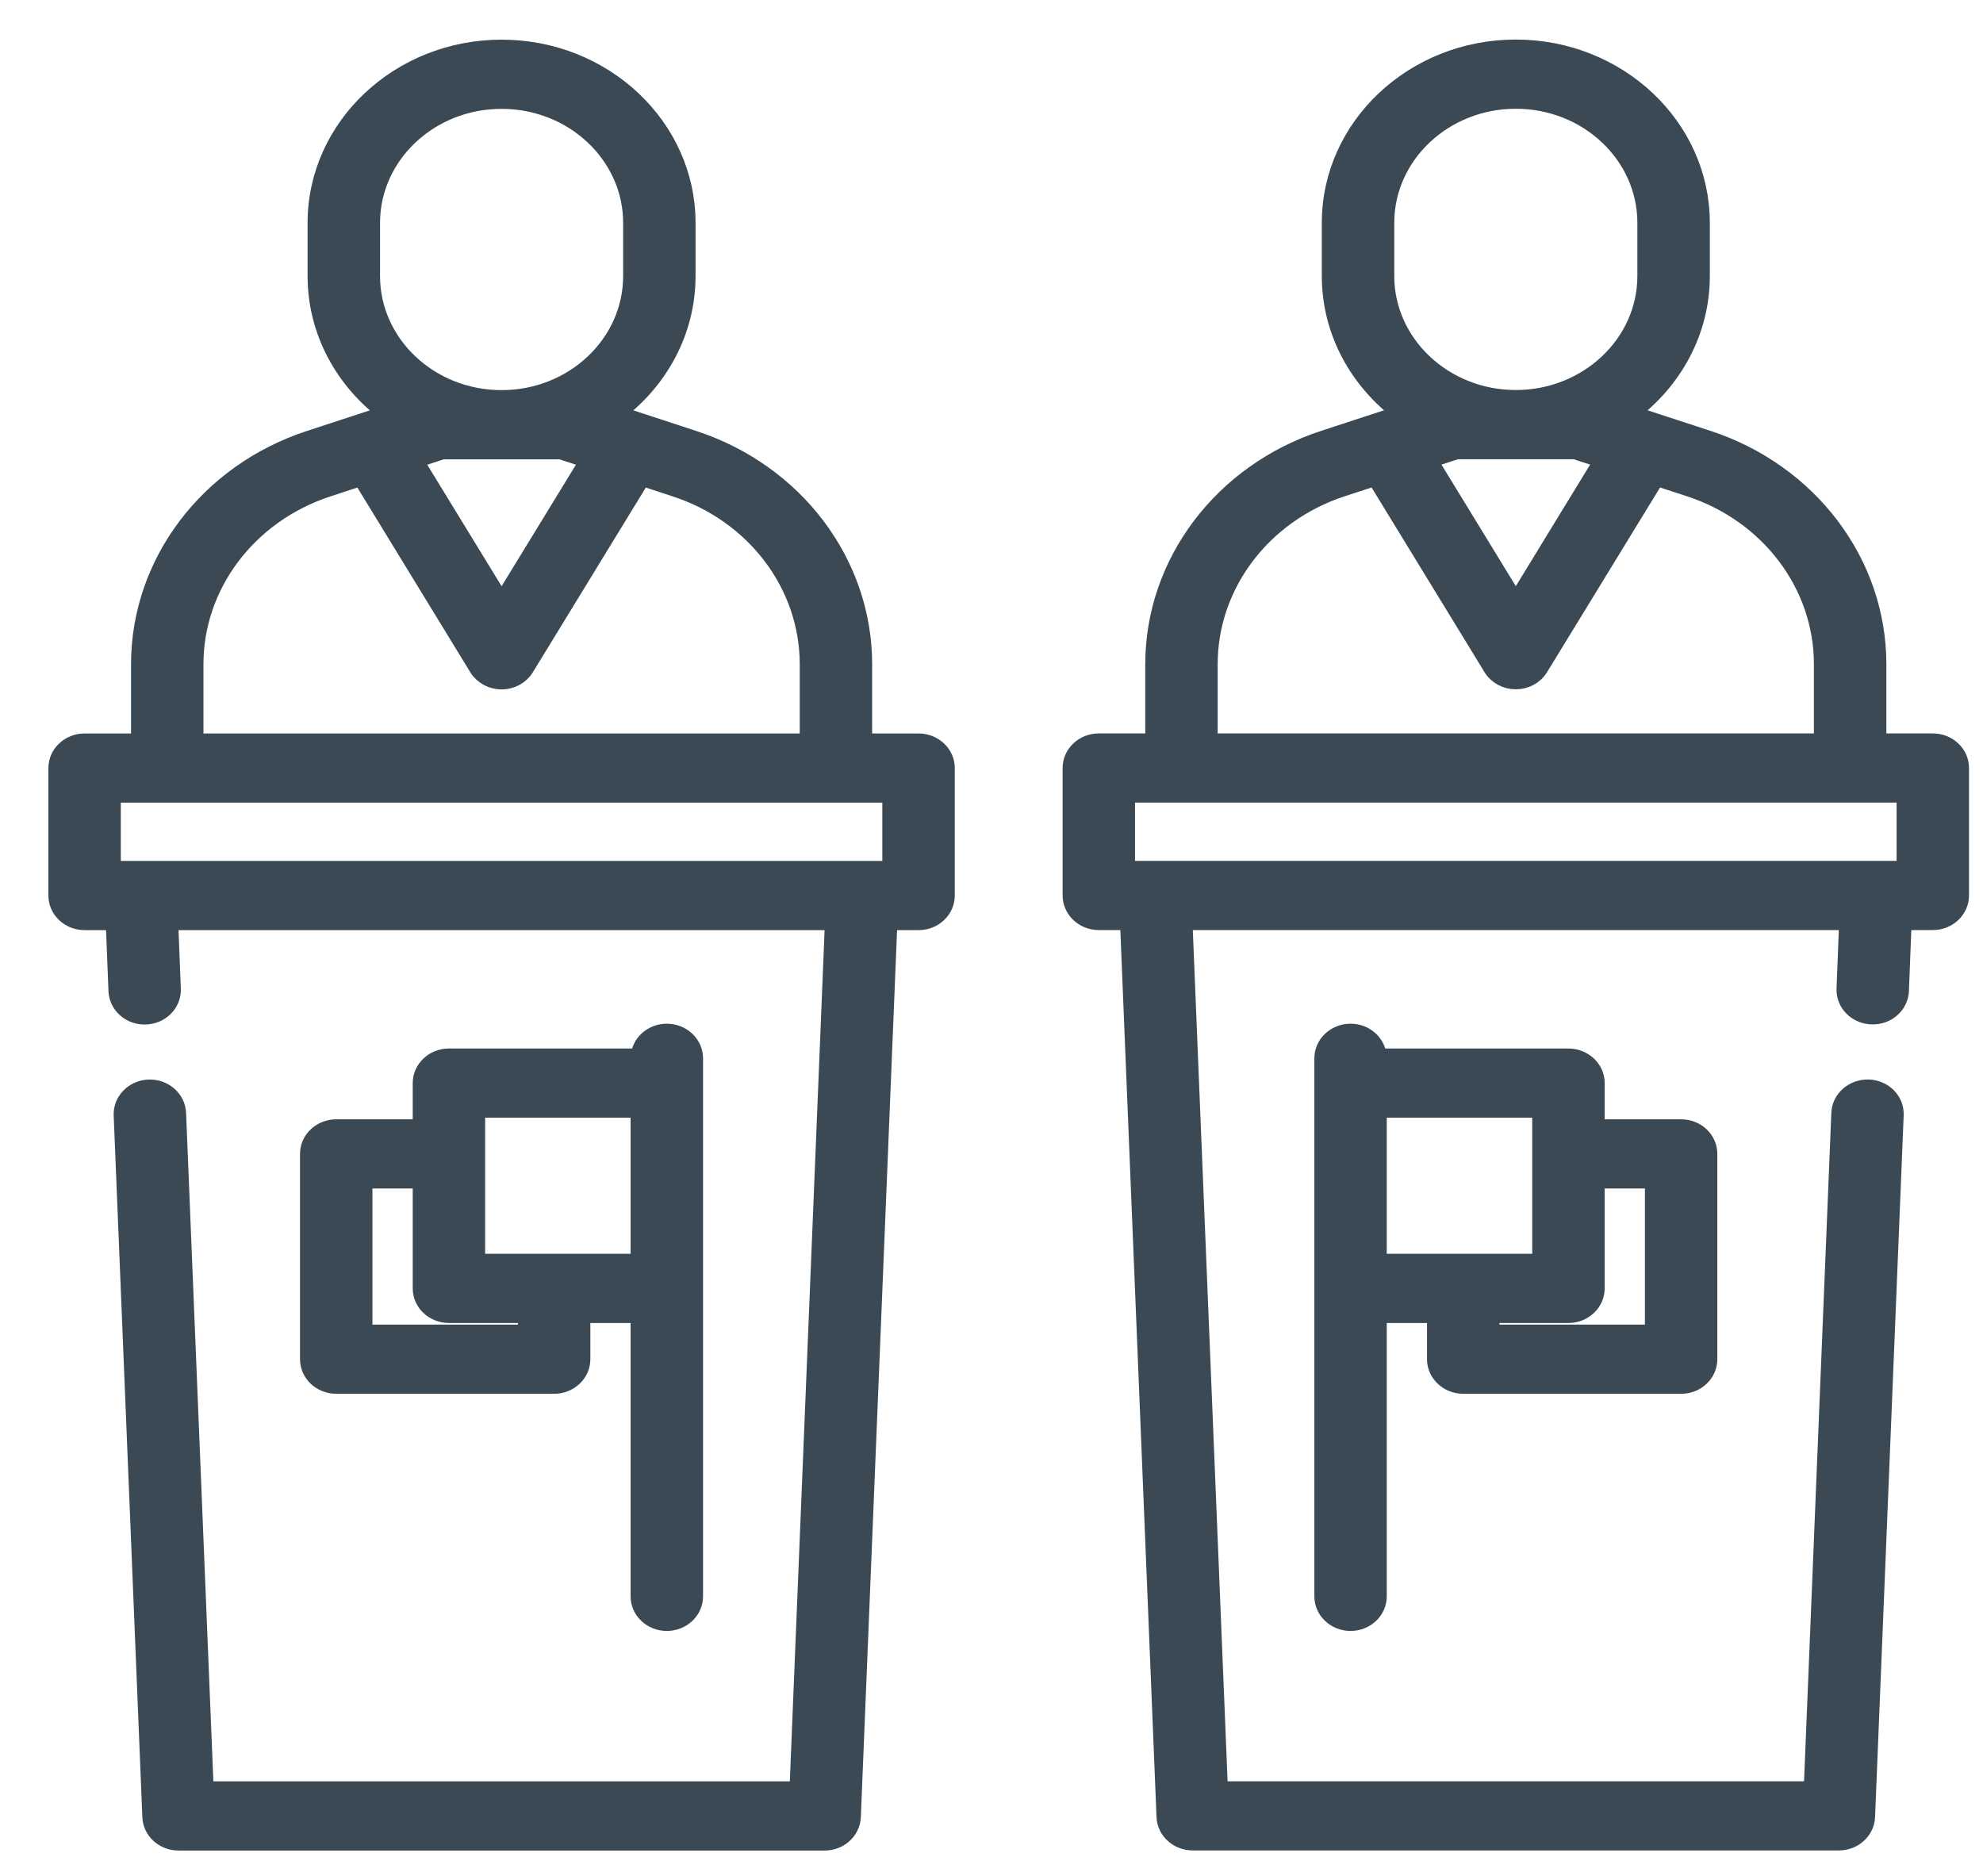
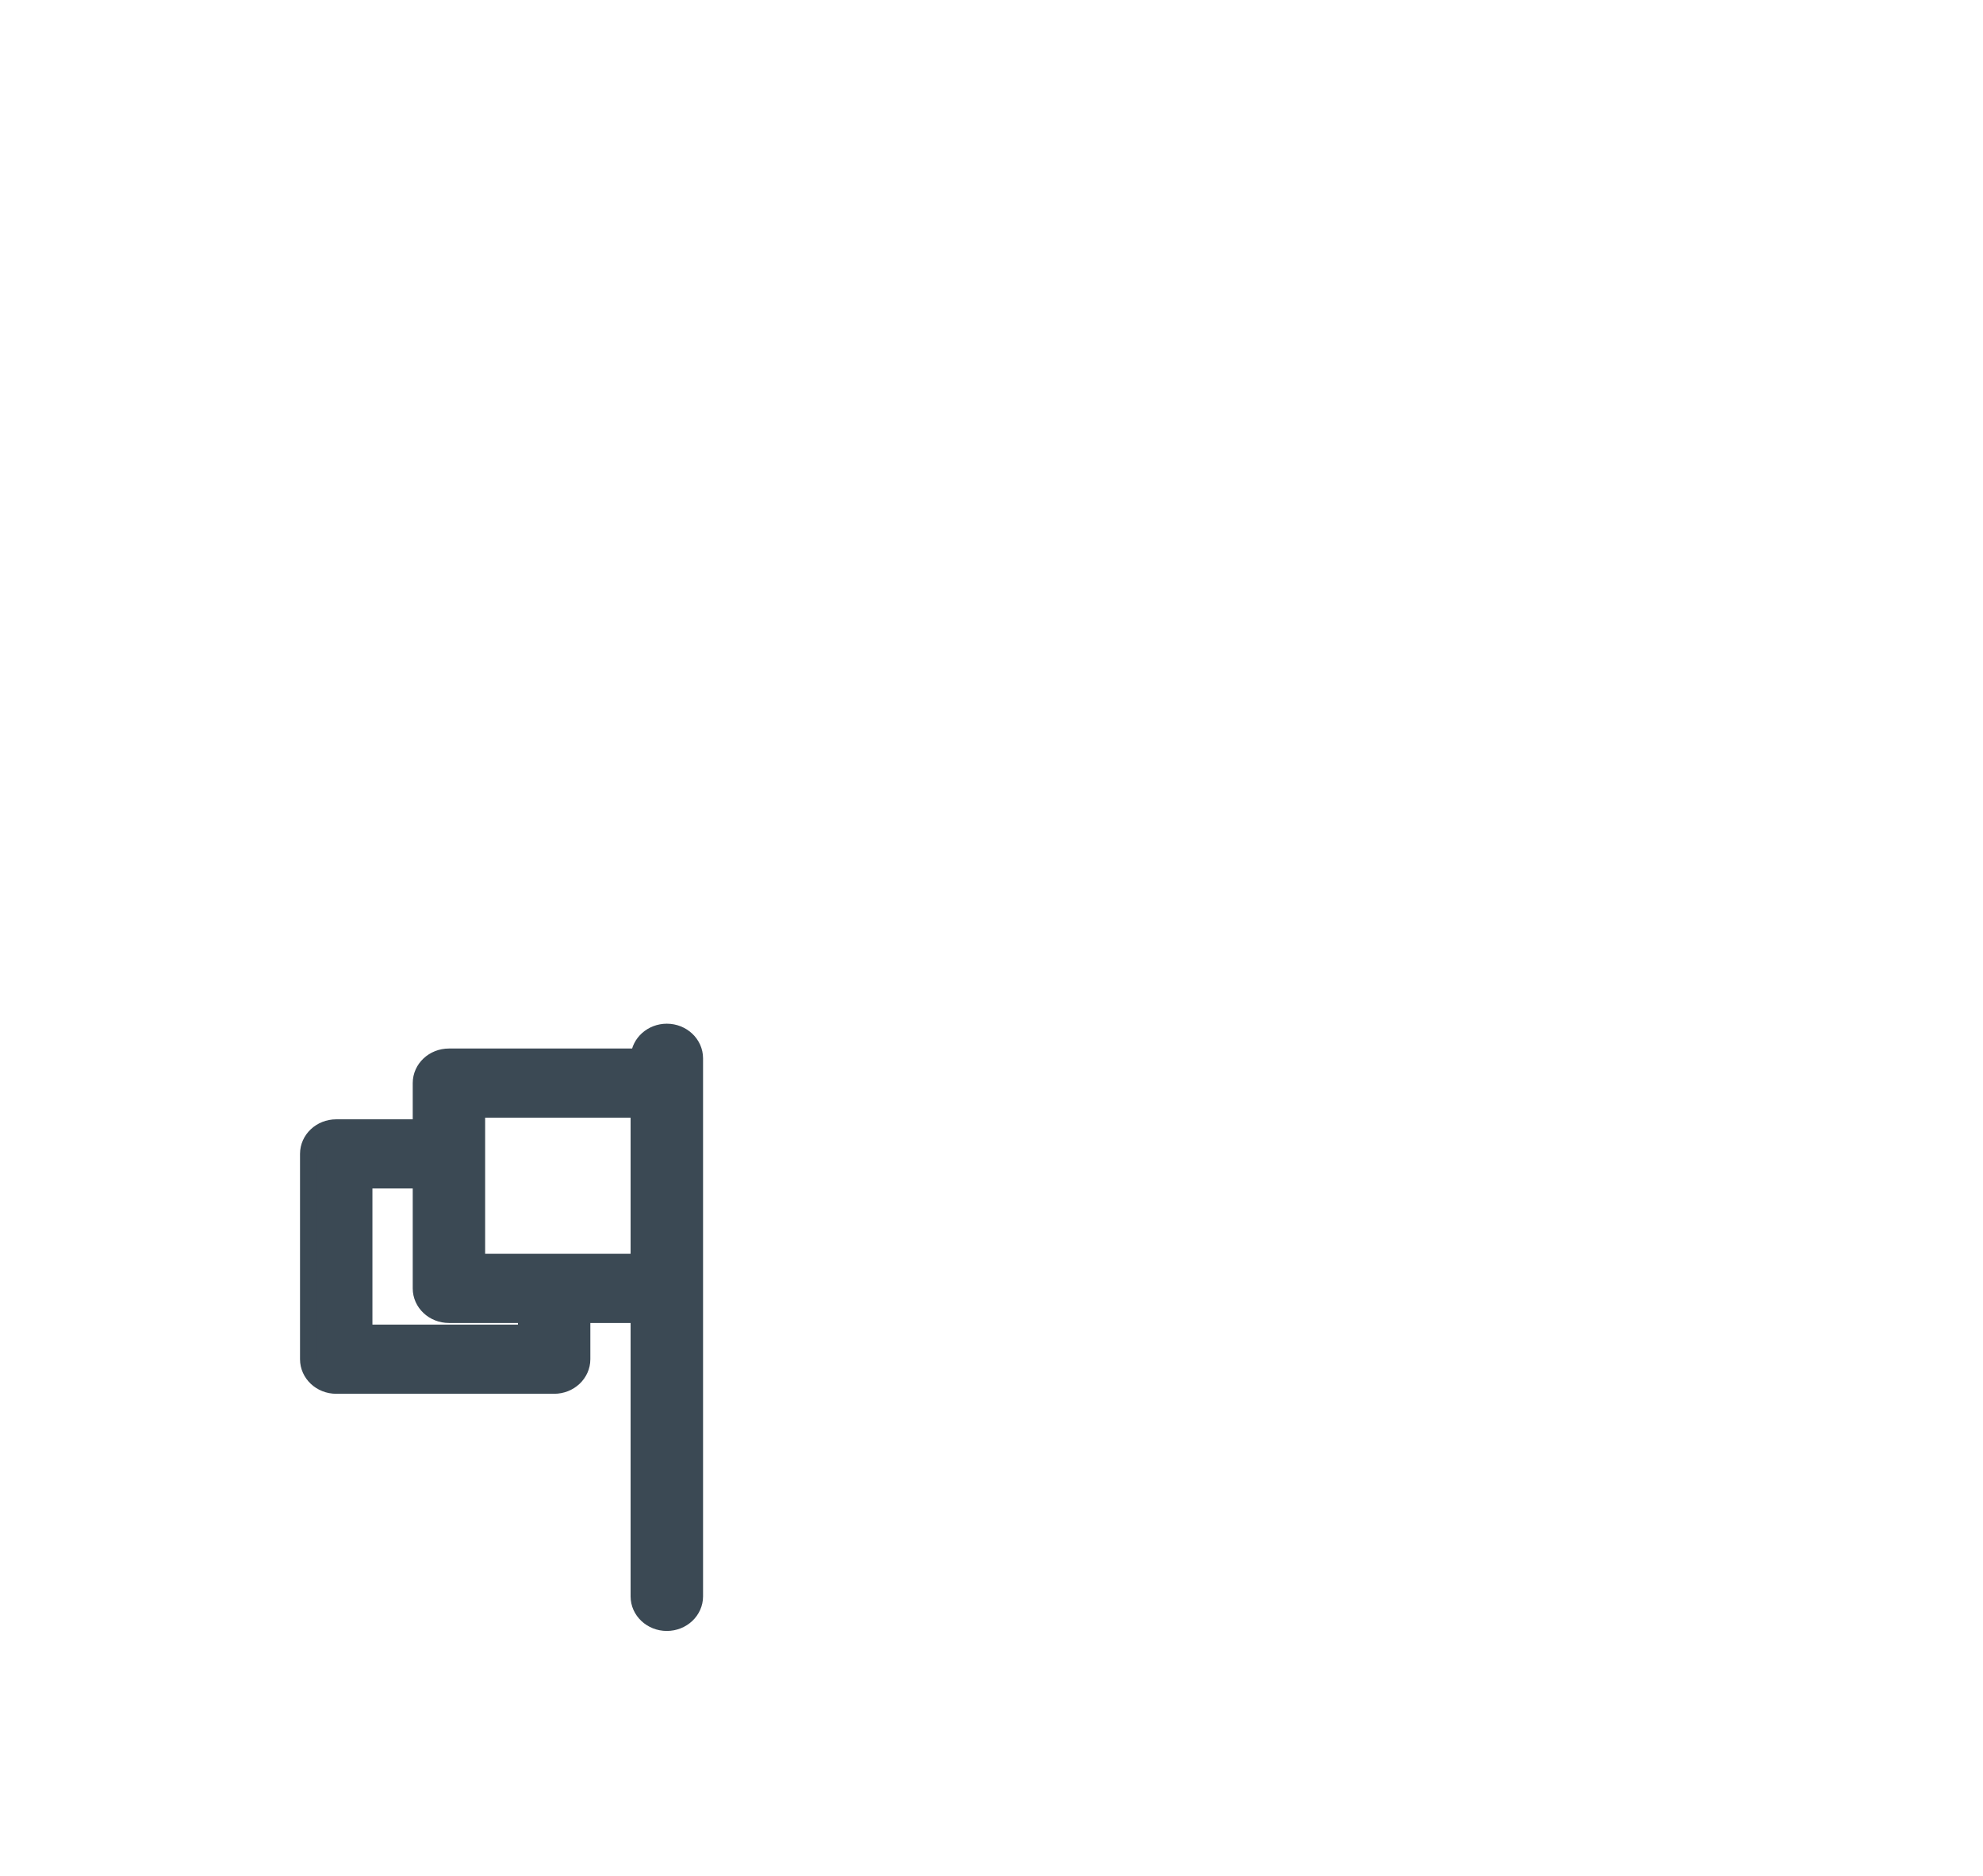
<svg xmlns="http://www.w3.org/2000/svg" width="37" height="35" viewBox="0 0 37 35" fill="none">
-   <path d="M17.139 13.835H16.123V12.394C16.123 10.497 14.845 8.805 12.943 8.183L11.509 7.713C12.312 7.114 12.828 6.188 12.828 5.15V4.159C12.828 2.357 11.272 0.89 9.359 0.89C7.446 0.89 5.889 2.357 5.889 4.159V5.15C5.889 6.188 6.406 7.114 7.209 7.713L5.774 8.183C3.872 8.805 2.595 10.497 2.595 12.394V13.835H1.578C1.288 13.835 1.053 14.057 1.053 14.331V16.709C1.053 16.982 1.288 17.204 1.578 17.204H2.123L2.174 18.488C2.185 18.762 2.426 18.976 2.719 18.965C3.009 18.955 3.235 18.725 3.224 18.452L3.175 17.204H15.542L14.881 33.386H3.837L3.322 20.768C3.31 20.495 3.067 20.282 2.776 20.292C2.486 20.303 2.26 20.533 2.271 20.806L2.806 33.9C2.816 34.166 3.048 34.377 3.331 34.377H15.387C15.669 34.377 15.901 34.166 15.912 33.9L16.594 17.204H17.139C17.43 17.204 17.665 16.982 17.665 16.709V14.331C17.665 14.057 17.43 13.835 17.139 13.835ZM6.941 4.159C6.941 2.903 8.025 1.881 9.359 1.881C10.692 1.881 11.777 2.903 11.777 4.159V5.15C11.777 6.407 10.692 7.429 9.359 7.429C8.025 7.429 6.941 6.407 6.941 5.15V4.159ZM10.462 8.42L10.973 8.587L9.359 11.225L7.745 8.587L8.256 8.42H10.462ZM3.646 12.394C3.646 10.919 4.64 9.603 6.119 9.119L6.734 8.917L8.903 12.465C8.997 12.618 9.171 12.713 9.359 12.713C9.547 12.713 9.72 12.618 9.814 12.465L11.984 8.917L12.598 9.119C14.078 9.602 15.072 10.919 15.072 12.394V13.835H3.646V12.394ZM16.613 16.213H2.104V14.826H16.613V16.213Z" fill="#3B4954" stroke="#3B4954" stroke-width="0.3" />
  <path d="M12.442 30.28C12.732 30.28 12.968 30.058 12.968 29.785V19.746C12.968 19.472 12.732 19.25 12.442 19.25C12.164 19.25 11.936 19.454 11.918 19.713H8.377C8.086 19.713 7.851 19.934 7.851 20.208V21.034H6.274C5.983 21.034 5.748 21.255 5.748 21.529V25.36C5.748 25.633 5.983 25.855 6.274 25.855H10.339C10.63 25.855 10.865 25.633 10.865 25.36V24.534H11.916V29.785C11.916 30.058 12.152 30.28 12.442 30.28ZM9.814 24.864H6.799V22.024H7.851V24.039C7.851 24.312 8.086 24.534 8.377 24.534H9.814V24.864ZM8.902 23.543V20.703H11.916V23.543H8.902Z" fill="#3B4954" stroke="#3B4954" stroke-width="0.3" />
-   <path d="M36.063 13.834H35.047V12.393C35.047 10.496 33.769 8.803 31.867 8.181L30.433 7.712C31.236 7.113 31.753 6.187 31.753 5.149V4.158C31.753 2.355 30.196 0.888 28.283 0.888C26.37 0.888 24.813 2.355 24.813 4.158V5.149C24.813 6.187 25.33 7.113 26.133 7.712L24.698 8.181C22.797 8.803 21.519 10.496 21.519 12.393V13.834H20.502C20.212 13.834 19.977 14.056 19.977 14.329V16.707C19.977 16.981 20.212 17.203 20.502 17.203H21.048L21.729 33.899C21.74 34.165 21.972 34.375 22.255 34.375H34.311C34.593 34.375 34.825 34.165 34.836 33.899L35.37 20.805C35.382 20.531 35.156 20.301 34.866 20.291C34.578 20.282 34.331 20.493 34.32 20.767L33.805 33.385H22.761L22.1 17.203H34.466L34.417 18.45C34.406 18.724 34.633 18.953 34.923 18.963C35.213 18.974 35.457 18.76 35.468 18.487L35.518 17.203H36.063C36.354 17.203 36.589 16.981 36.589 16.707V14.329C36.589 14.056 36.354 13.834 36.063 13.834ZM25.865 4.158C25.865 2.901 26.95 1.879 28.283 1.879C29.616 1.879 30.701 2.901 30.701 4.158V5.149C30.701 6.405 29.616 7.427 28.283 7.427C26.95 7.427 25.865 6.405 25.865 5.149V4.158ZM29.386 8.418L29.896 8.585L28.283 11.224L26.669 8.585L27.18 8.418H29.386ZM22.57 12.393C22.57 10.918 23.564 9.601 25.043 9.117L25.658 8.916L27.827 12.463C27.921 12.617 28.095 12.711 28.283 12.711C28.471 12.711 28.644 12.617 28.738 12.463L30.908 8.916L31.523 9.117C33.002 9.601 33.995 10.918 33.995 12.393V13.834H22.57V12.393ZM35.538 16.212H21.028V14.825H35.538V16.212Z" fill="#3B4954" stroke="#3B4954" stroke-width="0.3" />
-   <path d="M27.302 25.855H31.368C31.658 25.855 31.893 25.633 31.893 25.36V21.529C31.893 21.255 31.658 21.034 31.368 21.034H29.791V20.208C29.791 19.934 29.555 19.713 29.265 19.713H25.723C25.705 19.454 25.478 19.25 25.2 19.25C24.909 19.25 24.674 19.472 24.674 19.746V29.785C24.674 30.058 24.909 30.28 25.2 30.28C25.49 30.28 25.725 30.058 25.725 29.785V24.534H26.776V25.36C26.776 25.633 27.012 25.855 27.302 25.855ZM30.842 22.024V24.864H27.828V24.534H29.265C29.555 24.534 29.791 24.312 29.791 24.039V22.024H30.842ZM25.725 20.703H28.739V23.543H25.725V20.703Z" fill="#3B4954" stroke="#3B4954" stroke-width="0.3" />
</svg>